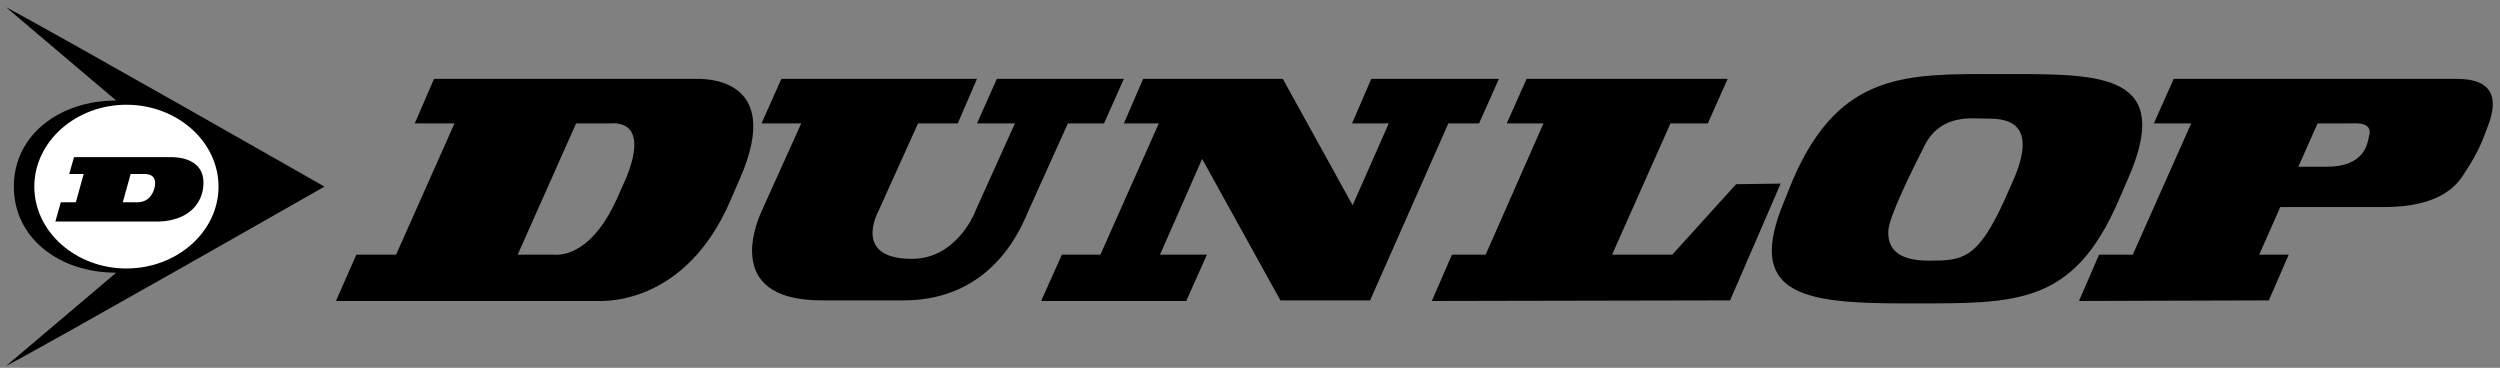
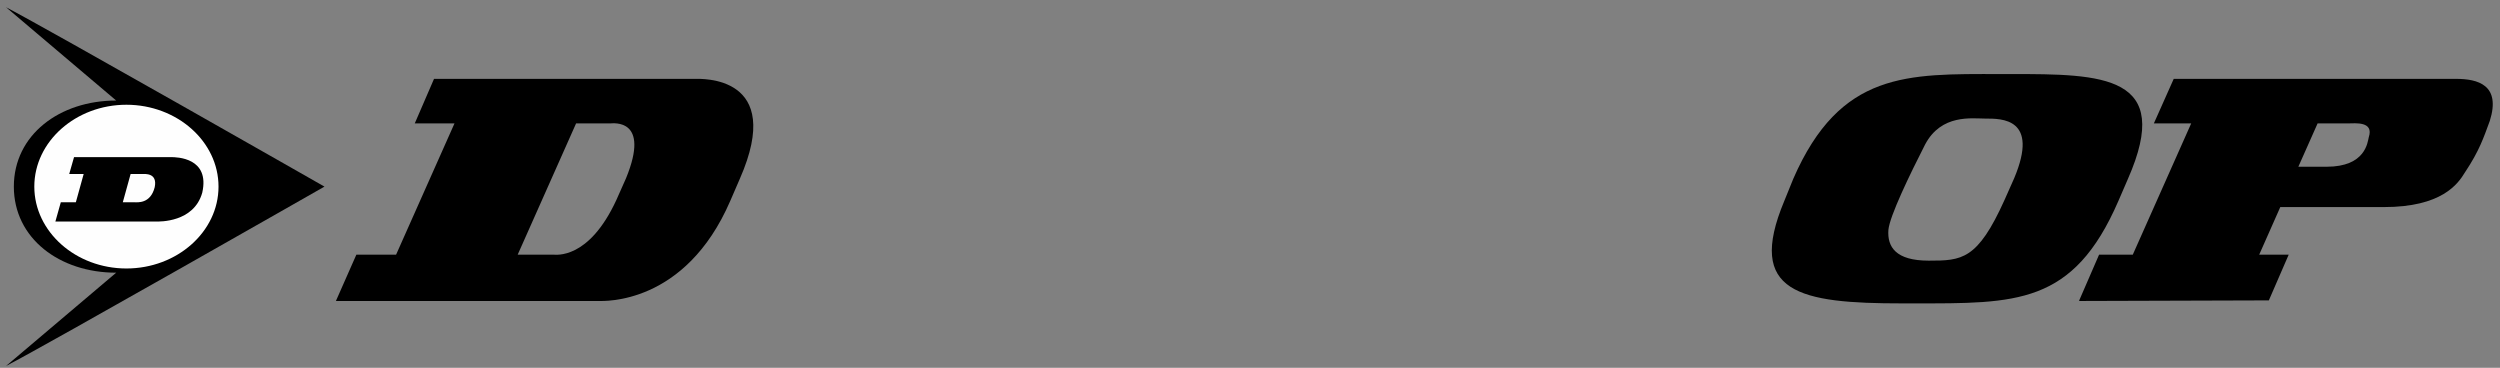
<svg xmlns="http://www.w3.org/2000/svg" xml:space="preserve" width="4.153in" height="0.611in" version="1.1" style="shape-rendering:geometricPrecision; text-rendering:geometricPrecision; image-rendering:optimizeQuality; fill-rule:evenodd; clip-rule:evenodd" viewBox="0 0 4153 611">
  <rect x="0" y="0" width="4153" height="611" fill="#808080" stroke="none" />
  <defs>
    <style type="text/css">
   
    .fil1 {fill:#FEFEFE;fill-rule:nonzero}
    .fil0 {fill:black;fill-rule:nonzero}
   
  </style>
  </defs>
  <g id="Layer_x0020_1">
    <path class="fil0" d="M539 310c0,0 -456,-260 -529,-298l183 155c-94,0 -170,57 -170,143 0,86 76,143 170,143l-183 155c73,-38 529,-298 529,-298z" />
-     <path class="fil1" d="M210 446c84,0 153,-61 153,-136 0,-75 -69,-136 -153,-136 -84,0 -153,61 -153,136 0,75 69,136 153,136z" />
+     <path class="fil1" d="M210 446c84,0 153,-61 153,-136 0,-75 -69,-136 -153,-136 -84,0 -153,61 -153,136 0,75 69,136 153,136" />
    <path class="fil0" d="M1040 296l-16 36c-46,100 -101,91 -105,91l-59 0 97 -218 57 0c4,0 67,-9 26,91zm114 -165l-433 0 -32 74 66 0 -97 218 -66 0 -34 77 436 0c9,0 144,7 219,-166l16 -37c76,-173 -65,-166 -75,-166z" />
    <path class="fil0" d="M3321 123c-152,0 -264,-5 -342,174l-15 37c-64,153 26,170 196,170l19 0c170,0 265,3 340,-170l16 -37c76,-173 -42,-174 -195,-174l-19 0zm-184 259c2,-23 36,-93 61,-142 27,-51 78,-43 100,-43 27,0 90,-1 48,99l-16 36c-45,100 -71,101 -126,101 -55,0 -69,-23 -67,-51z" />
-     <path class="fil0" d="M1460 349l65 -144 66 0 32 -74 -325 0 -33 74 66 0 -65 144c-4,9 -72,150 99,150l136 0c154,0 199,-131 208,-150l65 -144 60 0 33 -74 -211 0 -33 74 63 0 -65 144c-1,4 -32,81 -106,81 -99,0 -57,-77 -55,-81z" />
-     <polygon class="fil0" points="2278,131 2246,205 2307,205 2247,341 2131,131 1899,131 1867,205 1925,205 1828,423 1764,423 1730,499 1730,500 1971,500 1971,499 2005,423 1927,423 1997,264 2127,499 2276,499 2406,205 2457,205 2490,131 " />
-     <polygon class="fil0" points="2958,305 2884,306 2778,423 2678,423 2775,205 2837,205 2870,131 2536,131 2503,205 2564,205 2468,423 2412,423 2379,499 2378,500 2874,499 " />
    <path class="fil0" d="M3960 344c96,0 123,-38 135,-58 24,-36 31,-58 41,-85 19,-60 -20,-70 -56,-70l-469 0 -33 74 62 0 -97 218 -56 0 -33 76 0 1 315 -1 33 -76 -49 0 35 -79 172 0zm-142 -67l32 -72 51 0c11,0 43,-4 34,23 -2,8 -5,49 -70,49l-47 0z" />
    <path class="fil0" d="M257 311c-7,28 -29,25 -34,25l-19 0 13 -47 19 0c5,0 26,-2 21,22zm79 9c13,-58 -42,-59 -52,-59l-161 0 -8 28 24 0 -13 47 -25 0 -9 32 168 0c4,0 62,2 76,-48z" />
  </g>
</svg>